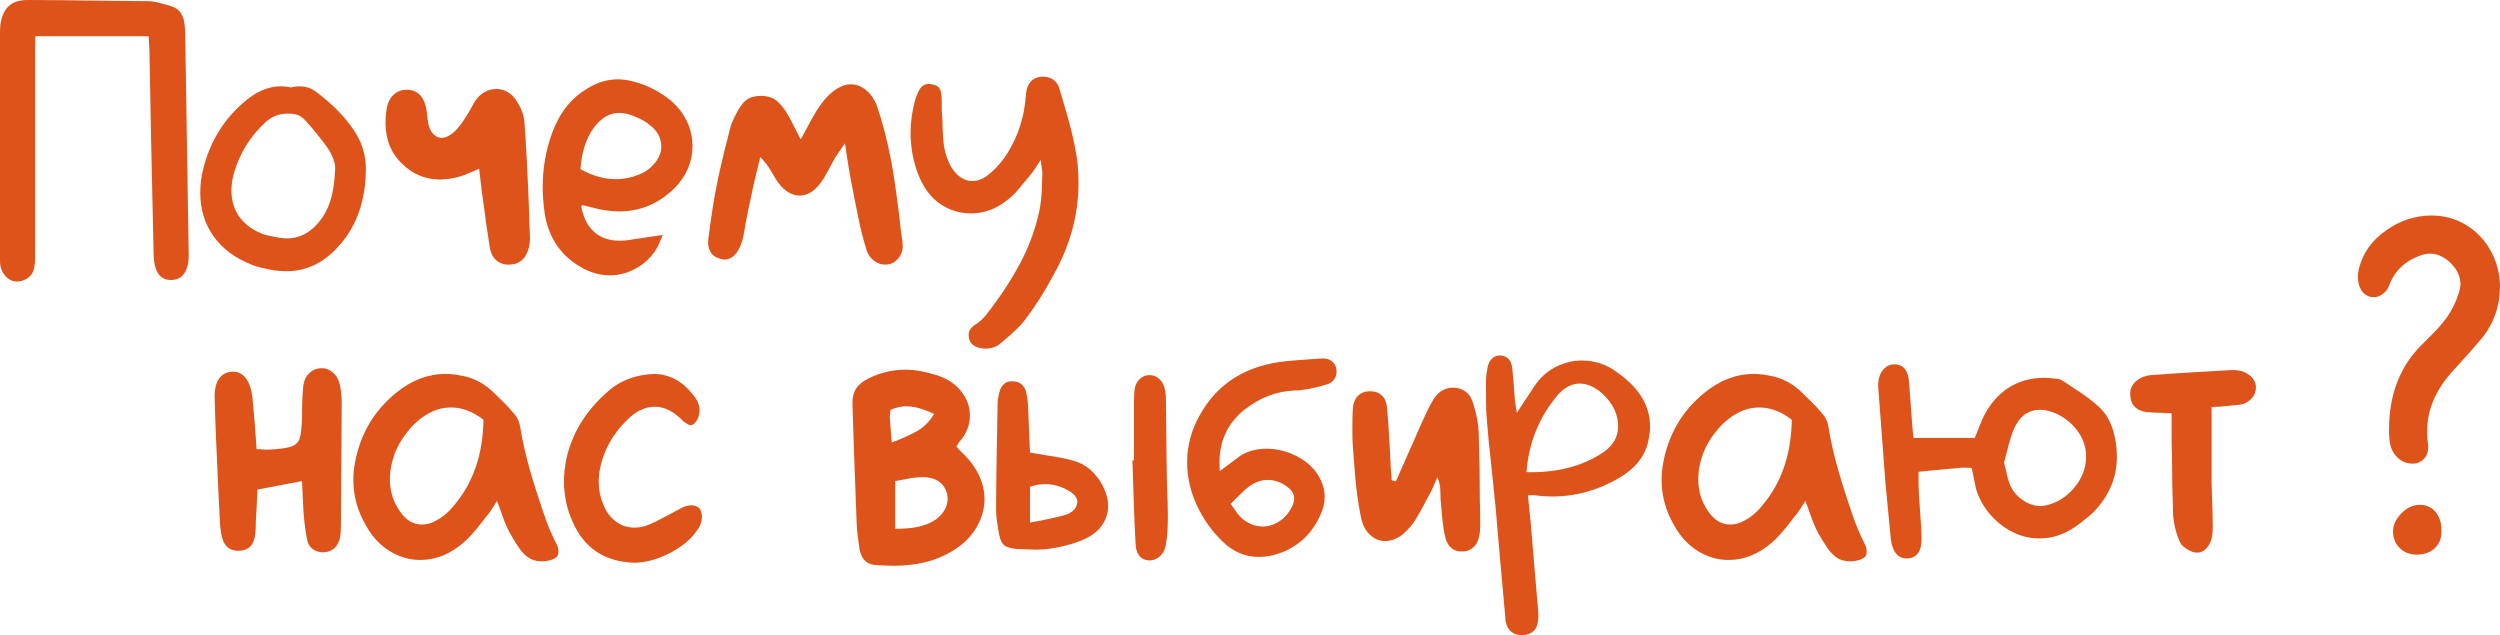
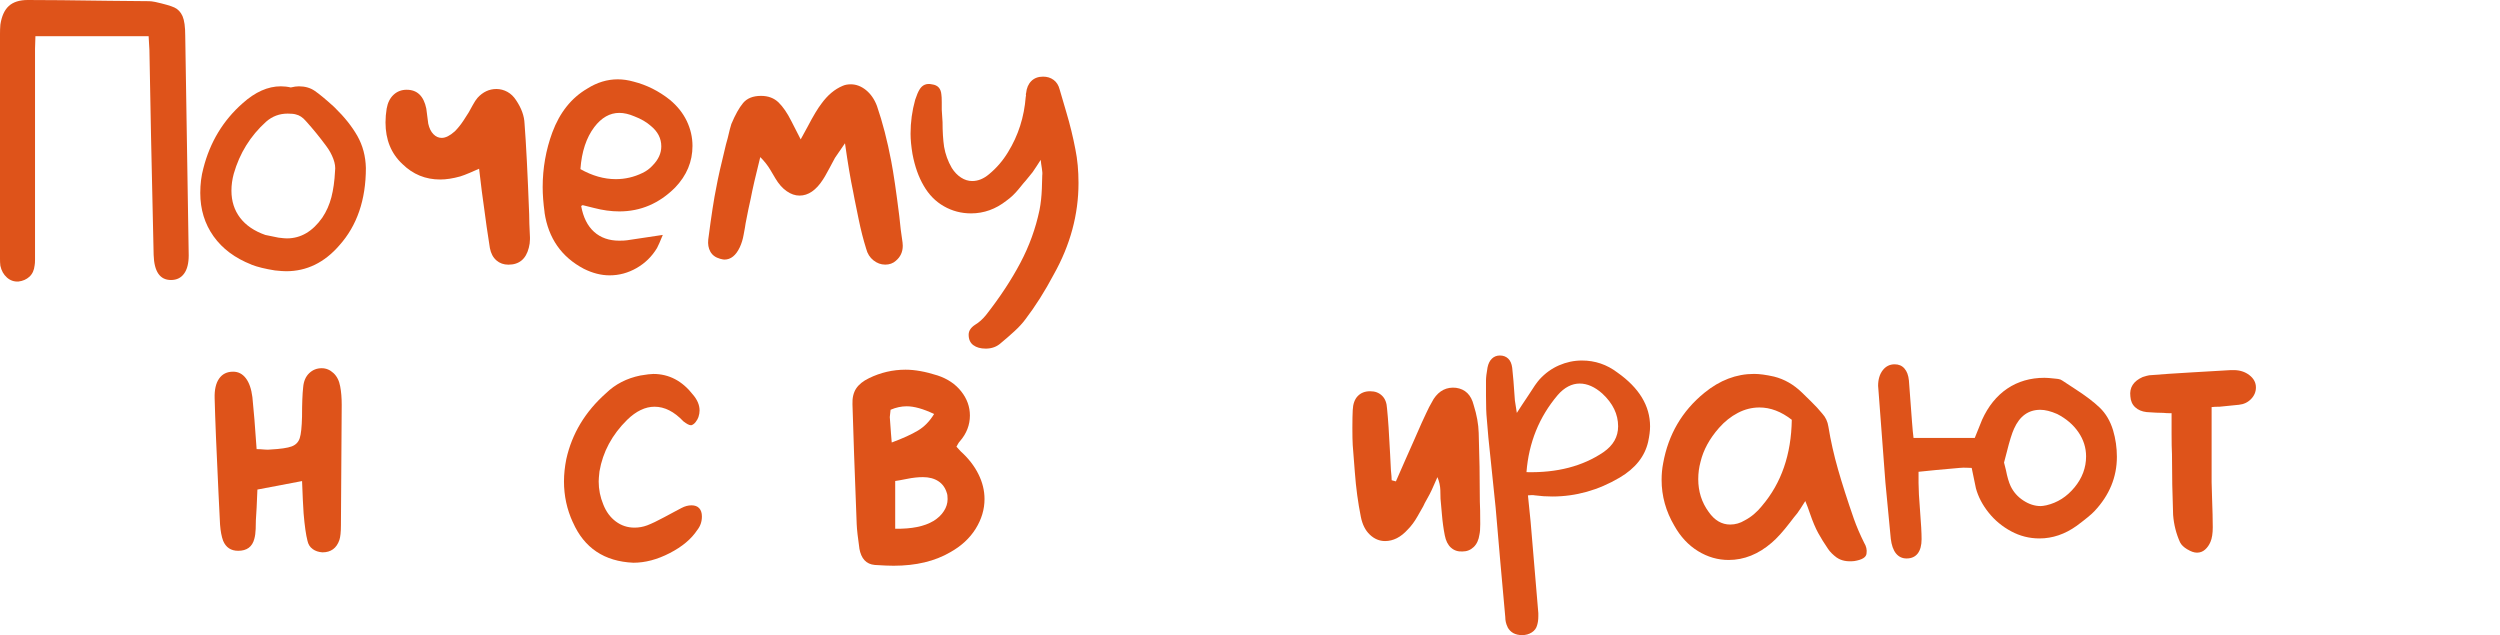
<svg xmlns="http://www.w3.org/2000/svg" viewBox="0 0 698.03 177.33">
  <defs>
    <style>.d{fill:#de531a;}</style>
  </defs>
  <g id="a" />
  <g id="b">
    <g id="c">
      <g>
        <g>
          <path class="d" d="M1.93,77.48c-.93-.82-1.54-1.92-1.83-3.28-.07-.5-.11-1.29-.11-2.37V10.11c0-1.43,.04-2.51,.11-3.22C.46,4.52,1.25,2.78,2.47,1.67,3.69,.56,5.45,0,7.74,0c5.02,0,12.54,.07,22.58,.22l11.29,.11c.43,0,1,.07,1.72,.21,2.58,.58,4.37,1.09,5.38,1.56,1,.47,1.75,1.27,2.26,2.42,.5,1.15,.75,2.98,.75,5.48l.97,61.29c0,2.23-.43,3.93-1.29,5.11-.86,1.19-2.08,1.78-3.66,1.78-3.08,0-4.69-2.33-4.84-6.99-.58-25.17-.97-44.24-1.18-57.21,0-.29-.07-1.58-.22-3.88H9.89l-.11,3.55v58.83c0,.72-.04,1.25-.11,1.61-.14,1.36-.63,2.41-1.45,3.17-.82,.75-1.85,1.2-3.07,1.35-1.22,.07-2.3-.3-3.23-1.13Z" />
          <path class="d" d="M70.22,73.88c-4.59-1.8-8.12-4.43-10.59-7.9-2.47-3.48-3.71-7.51-3.71-12.1,0-2.51,.29-4.8,.86-6.88,1.86-7.32,5.52-13.37,10.97-18.17,3.51-3.15,7.06-4.73,10.65-4.73,.93,0,1.86,.1,2.79,.32,.86-.21,1.61-.32,2.26-.32,1.72,0,3.21,.42,4.46,1.29,1.25,.86,3.03,2.33,5.32,4.41l.32,.32c2.65,2.58,4.73,5.2,6.24,7.85,1.5,2.66,2.29,5.63,2.37,8.93,0,8.89-2.47,16.1-7.42,21.62-4.16,4.8-9.1,7.21-14.84,7.21-.65,0-1.69-.07-3.12-.22-2.73-.43-4.91-.97-6.56-1.61Zm9.89-7.32c3.87,0,7.17-1.93,9.89-5.8,1.15-1.72,1.99-3.62,2.53-5.7,.54-2.09,.88-4.52,1.02-7.32,.14-1.01-.02-2.14-.48-3.38-.47-1.26-1.13-2.46-1.99-3.6-1.8-2.44-3.69-4.77-5.7-6.99-.86-1-1.79-1.61-2.8-1.83-.5-.15-1.25-.22-2.26-.22-2.3,0-4.3,.75-6.02,2.26-4.37,3.94-7.38,8.78-9.03,14.52-.43,1.58-.65,3.15-.65,4.73,0,2.94,.81,5.47,2.42,7.58,1.61,2.11,3.96,3.71,7.04,4.79,.65,.14,1.87,.39,3.66,.75,1.15,.15,1.93,.21,2.37,.21Z" />
          <path class="d" d="M138.61,72.7c-.93-.79-1.54-1.93-1.83-3.44-.72-4.59-1.22-8.07-1.51-10.43l-.75-5.48-.75-6.24c-.65,.29-1.51,.66-2.58,1.13-1.08,.46-1.97,.8-2.69,1.02-2.08,.58-3.94,.86-5.59,.86-4.09,0-7.6-1.43-10.54-4.31-3.16-2.94-4.73-6.81-4.73-11.61,0-1.29,.11-2.58,.32-3.87,.29-1.65,.93-2.94,1.93-3.87,1-.93,2.22-1.4,3.66-1.4,2.94,0,4.76,1.76,5.48,5.27,.07,.42,.16,1.13,.27,2.1,.11,.96,.19,1.66,.27,2.09,.29,1.29,.77,2.27,1.45,2.95,.68,.69,1.45,1.03,2.31,1.03,1.08,0,2.3-.61,3.66-1.83,.86-.86,1.67-1.87,2.42-3.01,.75-1.15,1.23-1.9,1.45-2.26,.29-.5,.66-1.18,1.13-2.04,.46-.86,.91-1.54,1.34-2.04,1.5-1.65,3.26-2.47,5.27-2.47,1.08,0,2.1,.27,3.07,.8,.97,.54,1.77,1.31,2.42,2.32,1.5,2.22,2.29,4.4,2.37,6.56,.43,5.53,.86,13.95,1.29,25.28,0,1.43,.07,3.58,.22,6.45v.54c0,.79-.11,1.58-.32,2.37-.79,3.15-2.69,4.73-5.7,4.73-1.29,0-2.41-.39-3.34-1.18Z" />
          <path class="d" d="M152.06,59.36c-.36-2.64-.54-5.01-.54-7.1,0-5.3,.9-10.39,2.69-15.27,2.08-5.59,5.34-9.67,9.78-12.26,2.72-1.72,5.56-2.58,8.5-2.58,1.43,0,2.9,.22,4.41,.64,3.66,.93,7.03,2.62,10.11,5.06,2.08,1.72,3.66,3.69,4.73,5.91,1.07,2.23,1.61,4.56,1.61,6.99,0,4.37-1.61,8.24-4.84,11.61-4.45,4.45-9.64,6.67-15.59,6.67-2.29,0-4.66-.33-7.1-.97l-3.01-.75c-.07-.07-.25,0-.54,.21,.57,3.16,1.77,5.56,3.6,7.21,1.83,1.65,4.18,2.47,7.04,2.47,.93,0,1.65-.04,2.15-.11l10-1.5c-.72,1.79-1.26,3.01-1.61,3.66-1.43,2.37-3.33,4.23-5.7,5.59-2.37,1.36-4.88,2.04-7.53,2.04-2.37,0-4.77-.61-7.21-1.83-6.24-3.29-9.89-8.53-10.97-15.7Zm30.11-13.11c1.65-1.65,2.47-3.45,2.47-5.38,0-2.22-.97-4.12-2.9-5.7-1.22-1.08-2.76-1.98-4.63-2.69-1.5-.64-2.9-.96-4.19-.96-2.65,0-4.98,1.33-6.99,3.97-2.22,2.95-3.52,6.85-3.87,11.73,3.3,1.86,6.6,2.8,9.89,2.8,2.58,0,5.06-.57,7.42-1.72,1.07-.5,2-1.18,2.8-2.04Z" />
          <path class="d" d="M247.12,73.88c-1.15,0-2.22-.39-3.23-1.18-1-.79-1.69-1.86-2.04-3.23-.79-2.51-1.49-5.25-2.1-8.23-.61-2.98-.99-4.82-1.13-5.54l-.43-2.26c-.72-3.37-1.47-7.85-2.26-13.44-1.65,2.37-2.58,3.72-2.8,4.08l-1.61,3.01c-.93,1.72-1.5,2.72-1.72,3.01-1.93,3.01-4.12,4.51-6.56,4.51-1.22,0-2.42-.41-3.6-1.24-1.18-.82-2.24-2.02-3.17-3.6-.22-.35-.68-1.14-1.4-2.37-.72-1.21-1.65-2.4-2.8-3.54-1.29,5.16-2.19,9.07-2.69,11.72-.36,1.5-.82,3.76-1.4,6.78-.07,.58-.25,1.61-.54,3.12-.22,1.29-.58,2.47-1.08,3.55-1.08,2.29-2.51,3.45-4.3,3.45-.22,0-.61-.07-1.18-.22-1.29-.36-2.2-1.02-2.74-1.99-.54-.97-.73-2.1-.59-3.38,.86-6.67,1.61-11.54,2.26-14.63,.43-2.43,1.33-6.41,2.69-11.94,.29-.93,.64-2.33,1.07-4.19,.22-.79,.36-1.29,.43-1.5,1.08-2.58,2.17-4.53,3.28-5.87,1.11-1.32,2.78-1.99,5-1.99,2.01,0,3.64,.61,4.9,1.83,1.25,1.22,2.45,2.97,3.6,5.27,.22,.43,1.08,2.12,2.58,5.05l1.94-3.55c1.57-3.01,2.87-5.16,3.87-6.45,1.72-2.37,3.69-4.02,5.91-4.95,.65-.29,1.4-.43,2.26-.43,1.5,0,2.92,.54,4.25,1.61,1.33,1.08,2.35,2.55,3.06,4.42,1.58,4.59,2.9,9.72,3.98,15.38,.65,3.37,1.4,8.5,2.26,15.38,.29,2.94,.54,5.02,.75,6.24,.14,.86,.22,1.54,.22,2.05,0,1.72-.65,3.12-1.93,4.19-.79,.72-1.8,1.08-3.01,1.08Z" />
          <path class="d" d="M271.75,96.36c-.86-.65-1.29-1.61-1.29-2.91,0-1.07,.61-2,1.83-2.79,1.07-.64,2.08-1.54,3.01-2.69,3.87-4.94,7.06-9.78,9.57-14.52,2.51-4.73,4.3-9.67,5.38-14.84,.36-1.86,.57-3.83,.65-5.91,.07-2.09,.11-3.34,.11-3.77,.07-.43,.03-1.07-.11-1.93-.15-.86-.25-1.65-.32-2.37-.43,.64-.82,1.25-1.18,1.83-.36,.58-.72,1.11-1.08,1.61l-1.93,2.37c-.22,.21-.86,.99-1.93,2.31-1.08,1.33-2.22,2.42-3.44,3.28-3.01,2.37-6.31,3.55-9.89,3.55-2.73,0-5.25-.66-7.58-1.99-2.33-1.32-4.21-3.24-5.65-5.75-1.43-2.44-2.47-5.38-3.12-8.82-.36-2.15-.54-4.05-.54-5.7,0-3.23,.43-6.38,1.29-9.46,.43-1.29,.82-2.22,1.18-2.8,.79-1.36,1.97-1.86,3.55-1.5,1.58,.21,2.44,1.15,2.58,2.8,.07,.42,.11,1.15,.11,2.15v2.15l.22,3.44c0,2.58,.14,4.88,.43,6.88,.36,2.08,1.07,4.05,2.15,5.91,.72,1.15,1.58,2.04,2.58,2.69,1,.65,2.04,.97,3.12,.97,1.65,0,3.23-.65,4.73-1.93,2.08-1.72,3.84-3.77,5.27-6.13,2.87-4.66,4.52-9.82,4.95-15.49,.07-.15,.09-.3,.05-.49-.04-.18-.02-.34,.05-.49,.14-1.43,.63-2.56,1.45-3.38,.82-.82,1.92-1.24,3.28-1.24,1.15,0,2.13,.3,2.96,.92,.82,.61,1.38,1.49,1.67,2.64,.14,.57,.75,2.64,1.83,6.24,1.07,3.58,1.93,7.1,2.58,10.54,.57,2.8,.86,5.91,.86,9.36,0,8.81-2.3,17.31-6.88,25.48-2.51,4.74-5.16,8.92-7.96,12.59-.79,1.07-1.81,2.18-3.06,3.33-1.26,1.15-2.49,2.23-3.71,3.23-1.15,1.07-2.58,1.61-4.3,1.61-1.43,0-2.58-.32-3.44-.96Z" />
        </g>
-         <path class="d" d="M673.61,129.45c-1.82,0-3.35-.7-4.59-2.11-.75-.82-1.27-1.79-1.55-2.91-.29-1.12-.43-2.59-.43-4.4,0-9.83,3.05-17.76,9.17-23.8,.32-.32,1.27-1.27,2.85-2.85,1.57-1.57,2.93-3.13,4.09-4.71,1.57-2.23,2.77-4.75,3.59-7.56,.17-.82,.25-1.41,.25-1.73,0-2.49-1.2-4.71-3.59-6.7-1.57-1.24-3.23-1.86-4.96-1.86-1.08,0-2.35,.34-3.84,.99-2.97,1.32-5.17,3.26-6.57,5.82-.24,.41-.48,.89-.68,1.43-.21,.54-.43,1.06-.69,1.55-1.08,1.58-2.4,2.36-3.96,2.36-.83,0-1.59-.25-2.29-.75-.71-.5-1.22-1.2-1.55-2.1-.33-.74-.5-1.69-.5-2.85,0-.91,.13-1.78,.38-2.6,1.07-4.14,3.57-7.58,7.49-10.35,3.93-2.76,8.16-4.15,12.71-4.15,3.47,0,6.64,.87,9.54,2.6,2.89,1.73,5.19,4.11,6.88,7.12,1.69,3.01,2.59,6.3,2.67,9.85,0,5.7-1.73,10.66-5.21,14.88-1.08,1.32-3.68,4.26-7.81,8.8-4.88,5.29-7.31,10.91-7.31,16.86,0,1.65,.08,2.89,.25,3.72,.24,2.47-.59,4.17-2.48,5.08-.58,.25-1.2,.38-1.86,.38Zm-3.59,23.55c-1.24-1.24-1.86-2.77-1.86-4.59s.75-3.38,2.23-4.96c1.49-1.57,3.14-2.4,4.96-2.48,1.9-.08,3.43,.55,4.59,1.86,1.15,1.33,1.74,3.06,1.74,5.21,.08,2.07-.52,3.72-1.8,4.96-1.28,1.24-2.99,1.86-5.15,1.86-1.9,0-3.47-.62-4.71-1.86Z" />
        <g>
          <path class="d" d="M87.3,153.29c-.76-.53-1.24-1.3-1.45-2.3-.43-1.65-.79-4.2-1.08-7.64-.14-2.07-.29-5.08-.43-9.03l-12.47,2.37c-.14,3.87-.29,6.73-.43,8.6,0,.5-.02,1.29-.05,2.37-.04,1.07-.16,2.01-.38,2.79-.58,2.23-2.08,3.34-4.52,3.34-2.01,0-3.41-.93-4.19-2.79-.43-1.15-.72-2.66-.86-4.53l-.43-8.71c-.57-11.76-.93-20.61-1.08-26.56-.07-2.37,.34-4.2,1.24-5.48,.9-1.3,2.2-1.94,3.92-1.94,1.43,0,2.62,.61,3.55,1.83,.93,1.22,1.54,2.97,1.83,5.27,.36,3.45,.76,8.29,1.18,14.52,.65,0,1.35,.04,2.1,.11s1.34,.07,1.77,0c2.8-.15,4.77-.44,5.91-.86,1.15-.43,1.9-1.2,2.26-2.32,.36-1.1,.57-3.09,.64-5.97,0-3.65,.11-6.41,.32-8.27,.14-1.65,.7-2.94,1.67-3.88,.97-.93,2.13-1.4,3.5-1.4,1.22,0,2.31,.45,3.28,1.35s1.6,2.14,1.88,3.71c.29,1.5,.43,3.23,.43,5.16l-.22,33.66c0,1.87-.15,3.23-.43,4.09-.79,2.29-2.37,3.44-4.73,3.44-1.08-.07-1.99-.38-2.74-.92Z" />
-           <path class="d" d="M147.57,155.71c-1.07-.79-1.9-1.61-2.47-2.47-1.08-1.58-1.99-3.04-2.74-4.42-.76-1.36-1.53-3.18-2.31-5.48-.43-1.29-.86-2.43-1.29-3.44-1.08,1.72-1.83,2.87-2.26,3.44-.5,.58-1.18,1.44-2.04,2.58-1.93,2.51-3.62,4.37-5.05,5.59-3.73,3.23-7.74,4.84-12.04,4.84-3.01,0-5.86-.82-8.55-2.47-2.69-1.65-4.9-4.02-6.61-7.1-2.37-4.02-3.55-8.29-3.55-12.8,0-1.65,.14-3.19,.43-4.62,1.43-8.03,5.27-14.59,11.51-19.68,4.3-3.52,8.93-5.28,13.87-5.28,1.5,0,3.37,.25,5.59,.75,2.87,.72,5.45,2.2,7.74,4.42,.5,.5,1.36,1.34,2.58,2.52,1.22,1.19,2.26,2.32,3.12,3.38,.93,1.01,1.5,2.23,1.72,3.66,.65,3.94,1.54,7.92,2.69,11.94,1.15,4.02,2.61,8.6,4.41,13.76,.79,2.23,1.76,4.48,2.91,6.78,.57,.93,.79,1.9,.65,2.9-.07,1.08-1.22,1.8-3.44,2.15-2.01,.21-3.62-.11-4.84-.96Zm-20.86-14.52c5.38-6.31,8.14-14.3,8.28-23.98-2.94-2.29-5.95-3.44-9.03-3.44-2.08,0-4.09,.5-6.02,1.51-1.94,1-3.69,2.4-5.27,4.19-2.65,3.01-4.37,6.17-5.16,9.47-.43,1.58-.65,3.19-.65,4.83,0,3.45,.97,6.49,2.91,9.15,1.65,2.37,3.65,3.54,6.02,3.54,1.43,0,2.8-.39,4.09-1.18,1.79-.93,3.4-2.29,4.84-4.09Z" />
          <path class="d" d="M159.94,145.82c-1.65-3.58-2.47-7.38-2.47-11.4,0-2.01,.22-4.08,.65-6.24,1.58-7.1,5.27-13.23,11.08-18.39,2.58-2.51,5.77-4.16,9.57-4.94,1.72-.29,2.94-.44,3.65-.44,4.37,0,8.07,1.94,11.08,5.81,1.22,1.43,1.83,2.9,1.83,4.41,0,.58-.11,1.18-.32,1.83-.15,.43-.4,.88-.76,1.35s-.75,.77-1.18,.91h-.21c-.43,0-1.11-.35-2.04-1.07-2.58-2.73-5.27-4.09-8.06-4.09-2.58,0-5.13,1.21-7.64,3.65-4.23,4.16-6.81,8.97-7.74,14.41-.14,1.29-.22,2.22-.22,2.8,0,2.23,.43,4.37,1.29,6.45,.79,2.01,1.95,3.58,3.49,4.73s3.28,1.72,5.22,1.72c1.22,0,2.4-.21,3.55-.64,1.29-.5,2.87-1.25,4.73-2.26,1.58-.86,2.51-1.36,2.8-1.5,.42-.22,1.1-.58,2.04-1.08,.93-.5,1.87-.75,2.8-.75s1.65,.27,2.15,.81,.75,1.31,.75,2.31c0,1.44-.43,2.69-1.29,3.77-1.65,2.51-4.21,4.66-7.69,6.45-3.48,1.8-6.86,2.69-10.16,2.69-8.1-.36-13.73-4.12-16.88-11.29Z" />
        </g>
        <g>
          <path class="d" d="M239.95,153.13c-.43-3.01-.69-5.27-.75-6.78-.58-14.92-.97-26.06-1.18-33.45-.07-1.79,.27-3.26,1.02-4.41,.75-1.14,1.95-2.11,3.6-2.9,3.23-1.58,6.63-2.37,10.21-2.37,2.58,0,5.56,.53,8.93,1.61,2.8,.93,5,2.41,6.61,4.46,1.61,2.04,2.42,4.28,2.42,6.72,0,2.65-.93,5.05-2.8,7.2-.21,.21-.39,.47-.54,.76s-.29,.53-.42,.75l1.18,1.29c2.15,1.94,3.8,4.05,4.94,6.34,1.15,2.29,1.72,4.62,1.72,6.99,0,2.88-.82,5.63-2.47,8.29-1.65,2.65-4.02,4.84-7.1,6.56-4.3,2.51-9.57,3.77-15.81,3.77-1.22,0-2.98-.07-5.27-.22-2.37-.21-3.8-1.75-4.3-4.62Zm16.35-32.91c1.79-1.07,3.29-2.61,4.51-4.63-3.01-1.43-5.56-2.15-7.63-2.15-1.51,0-3.01,.32-4.52,.97-.15,1.14-.22,1.83-.22,2.04l.33,4.52,.21,2.58c3.08-1.14,5.52-2.26,7.32-3.33Zm4.3,25.27c1.29-.79,2.27-1.72,2.95-2.8,.69-1.07,1.03-2.18,1.03-3.34,0-.79-.07-1.36-.22-1.72-.43-1.44-1.22-2.53-2.37-3.28s-2.58-1.13-4.3-1.13c-1.36,0-2.85,.16-4.46,.49-1.61,.32-2.71,.52-3.28,.59v13.33c4.59,.07,8.13-.64,10.65-2.15Z" />
-           <path class="d" d="M280.43,152.27c-.69-.5-1.16-1.5-1.45-3.01-.58-3.01-.86-5.27-.86-6.78,0-6.59,.15-16.56,.43-29.89,0-.86,.21-2.07,.64-3.65,.72-1.8,1.93-2.62,3.66-2.47,.86,0,1.6,.23,2.2,.69,.61,.47,1.06,1.1,1.35,1.89,.36,1.44,.57,2.83,.64,4.19l.54,13.13,4.51,.75c3.73,.57,6.24,1.07,7.53,1.5,3.51,.93,6.27,3.26,8.28,6.99,1,2.01,1.5,3.87,1.5,5.59,0,1.87-.5,3.58-1.5,5.16-1.01,1.58-2.44,2.83-4.31,3.77-2.65,1.36-6.02,2.37-10.11,3.01-1.36,.22-2.76,.32-4.19,.32-1.29,0-3.16-.07-5.59-.21-1.51-.15-2.6-.47-3.28-.97Zm10.06-6.88c3.8-.79,6.2-1.36,7.2-1.72,.58-.15,1.16-.47,1.78-.97,.61-.5,.98-1.04,1.13-1.61,.15-.42,.22-.72,.22-.86,0-1.21-.82-2.29-2.47-3.23-2.08-1.21-4.27-1.83-6.56-1.83-1.36,0-2.76,.25-4.19,.75v10c1.29-.29,2.26-.46,2.91-.53Zm26.56,6.13c-.29-5.02-.58-12.69-.86-23.01h.43v-16.13c0-1.72,.07-3.01,.21-3.87,.22-1.14,.7-2.06,1.46-2.74,.75-.68,1.59-1.02,2.52-1.02,.93-.07,1.81,.22,2.64,.86,.82,.64,1.38,1.5,1.66,2.58,.29,.93,.43,2.08,.43,3.44l.22,20,.1,4.2c.15,3.72,.22,6.56,.22,8.49,0,3.01-.18,5.56-.54,7.64-.21,1.44-.79,2.57-1.72,3.39-.93,.82-1.98,1.19-3.12,1.13-2.37-.22-3.58-1.87-3.65-4.95Z" />
-           <path class="d" d="M351.57,155.5c-3.87,0-7.24-1.4-10.11-4.2-3.01-2.86-5.43-6.25-7.26-10.16-1.83-3.91-2.74-7.94-2.74-12.1,0-4.73,1.26-9.24,3.77-13.55,4.94-8.6,12.83-13.47,23.66-14.62,2.01-.22,5.27-.47,9.78-.75,1.36-.15,2.46,.12,3.28,.8,.82,.69,1.24,1.64,1.24,2.85,0,.79-.22,1.49-.64,2.1-.43,.61-1.01,1.06-1.72,1.35-3.66,1.15-6.85,1.76-9.57,1.83-4.95,.21-9.61,2.04-13.98,5.48-4.51,3.73-6.78,8.57-6.78,14.52,0,1.08,.04,1.9,.11,2.47,3.15-2.37,5.02-3.76,5.59-4.19,2.08-1.36,4.55-2.04,7.42-2.04,3.3,0,6.44,.88,9.41,2.63,2.98,1.76,5,4.08,6.08,6.94,.5,1.22,.75,2.51,.75,3.87,0,1.8-.43,3.55-1.29,5.27-2.23,4.94-5.85,8.39-10.86,10.32-2.15,.79-4.2,1.18-6.13,1.18Zm-2.8-9.41c1.22,.61,2.47,.92,3.77,.92,1.65,0,3.21-.49,4.68-1.46,1.47-.97,2.63-2.31,3.49-4.03,.43-.86,.65-1.68,.65-2.47,0-.93-.43-1.8-1.29-2.58-1.87-1.65-3.91-2.47-6.13-2.47-1.58,0-3.15,.5-4.73,1.5-.93,.64-2.22,1.8-3.87,3.45l-1.72,1.72,1.94,2.79c.93,1.15,2,2.03,3.22,2.63Z" />
          <path class="d" d="M405.12,152.91c-.86-.79-1.43-1.93-1.72-3.44-.36-1.79-.63-3.78-.81-5.97-.18-2.19-.31-3.6-.38-4.25,0-.36-.02-1.15-.05-2.37s-.31-2.44-.81-3.66c-1.15,2.73-2.08,4.69-2.8,5.91-.58,1.01-.97,1.76-1.18,2.26-.22,.35-.73,1.27-1.56,2.74s-1.74,2.71-2.74,3.71c-1.93,2.15-4.05,3.23-6.34,3.23-1.58,0-3-.59-4.25-1.78-1.26-1.18-2.09-2.85-2.52-5-.79-3.94-1.35-8.08-1.67-12.42-.32-4.33-.52-6.86-.59-7.58-.07-1.07-.1-2.68-.1-4.84s.04-3.87,.1-4.94c.07-1.72,.54-3.03,1.4-3.92s2.01-1.35,3.44-1.35,2.47,.41,3.34,1.24,1.32,2.03,1.4,3.6c.29,2.8,.58,7.06,.86,12.8l.22,4.41c.14,1.29,.21,2.23,.21,2.8l1.18,.32,2.69-6.13,2.15-4.84c1.93-4.44,3.15-7.16,3.66-8.16,.36-.86,1.04-2.16,2.04-3.88,1.57-2.37,3.65-3.4,6.24-3.12,2.58,.36,4.23,1.97,4.94,4.83,.86,2.73,1.33,5.31,1.4,7.75,.21,6.31,.32,12.69,.32,19.14,.07,1.36,.11,3.48,.11,6.34,0,1.29-.07,2.26-.22,2.91-.21,1.5-.75,2.67-1.61,3.49-.86,.82-1.9,1.24-3.12,1.24-1.29,.07-2.37-.29-3.23-1.08Z" />
          <path class="d" d="M420.93,175.06c-.43-.86-.64-1.79-.64-2.79-.36-3.73-.82-8.93-1.4-15.59l-1.29-14.95-1.29-12.47c-.58-5.23-.97-9.35-1.18-12.37-.15-1.43-.22-3.55-.22-6.34v-4.3c0-.86,.15-2.07,.43-3.66,.22-1.07,.63-1.9,1.24-2.47,.61-.58,1.35-.86,2.21-.86,.93,0,1.7,.29,2.31,.86,.61,.57,.98,1.43,1.13,2.58,.22,1.86,.47,4.91,.75,9.14l.54,3.45,1.4-2.16,1.93-2.9c1.29-2.07,2.3-3.51,3.01-4.3,1.58-1.72,3.38-3.03,5.43-3.92s4.18-1.35,6.4-1.35c3.66,0,6.95,1.12,9.89,3.34,6.1,4.3,9.14,9.32,9.14,15.06,0,1.22-.18,2.65-.54,4.3-.93,4.08-3.58,7.42-7.96,10-5.95,3.51-12.22,5.27-18.82,5.27-1.65,0-3.26-.11-4.84-.32-.36-.07-.7-.1-1.02-.06-.33,.04-.63,.06-.92,.06l.75,7.41,2.15,25.49v.86c0,.93-.11,1.76-.33,2.47-.21,.86-.72,1.54-1.5,2.04s-1.69,.75-2.69,.75c-1.93,0-3.3-.75-4.09-2.26Zm26.78-48.82c2.72-1.87,4.09-4.27,4.09-7.21,0-3.37-1.47-6.42-4.41-9.14-2.08-1.86-4.2-2.8-6.34-2.8s-4.27,1.07-6.13,3.23c-5.16,6.09-8.07,13.26-8.71,21.51,8.53,.21,15.7-1.65,21.51-5.59Z" />
          <path class="d" d="M512.87,155.71c-1.07-.79-1.9-1.61-2.47-2.47-1.07-1.58-1.99-3.04-2.74-4.42-.75-1.36-1.52-3.18-2.31-5.48-.43-1.29-.86-2.43-1.29-3.44-1.07,1.72-1.83,2.87-2.26,3.44-.5,.58-1.18,1.44-2.04,2.58-1.93,2.51-3.62,4.37-5.05,5.59-3.73,3.23-7.75,4.84-12.05,4.84-3.01,0-5.86-.82-8.55-2.47-2.69-1.65-4.9-4.02-6.62-7.1-2.37-4.02-3.55-8.29-3.55-12.8,0-1.65,.15-3.19,.43-4.62,1.44-8.03,5.27-14.59,11.51-19.68,4.31-3.52,8.93-5.28,13.87-5.28,1.51,0,3.37,.25,5.59,.75,2.87,.72,5.45,2.2,7.75,4.42,.5,.5,1.36,1.34,2.58,2.52,1.22,1.19,2.26,2.32,3.12,3.38,.93,1.01,1.51,2.23,1.72,3.66,.64,3.94,1.54,7.92,2.69,11.94,1.15,4.02,2.62,8.6,4.41,13.76,.79,2.23,1.76,4.48,2.91,6.78,.57,.93,.79,1.9,.64,2.9-.07,1.08-1.22,1.8-3.44,2.15-2.01,.21-3.62-.11-4.84-.96Zm-20.86-14.52c5.37-6.31,8.13-14.3,8.28-23.98-2.94-2.29-5.95-3.44-9.03-3.44-2.08,0-4.09,.5-6.02,1.51-1.93,1-3.69,2.4-5.27,4.19-2.65,3.01-4.37,6.17-5.16,9.47-.43,1.58-.64,3.19-.64,4.83,0,3.45,.96,6.49,2.9,9.15,1.65,2.37,3.66,3.54,6.02,3.54,1.43,0,2.8-.39,4.09-1.18,1.79-.93,3.4-2.29,4.84-4.09Z" />
          <path class="d" d="M529.38,154.53c-.75-.93-1.23-2.29-1.45-4.09-.72-7.31-1.22-12.54-1.5-15.7l-1.93-25.6-.11-1.4c0-1.79,.43-3.24,1.29-4.36,.86-1.11,1.97-1.66,3.33-1.66,1.15,0,2.06,.39,2.74,1.18,.69,.79,1.1,1.9,1.24,3.34l.86,11.51c.15,2.01,.29,3.51,.43,4.52h17.1l2.04-5.06c1.72-3.8,4.07-6.7,7.04-8.71,2.97-2,6.44-3.01,10.38-3.01,.64,0,1.61,.07,2.91,.22,.14,0,.44,.04,.91,.1,.47,.07,.84,.21,1.13,.43l3.45,2.26c3.01,1.94,5.36,3.71,7.04,5.33s2.92,3.71,3.71,6.29c.72,2.44,1.07,4.91,1.07,7.42,0,5.67-2.08,10.72-6.24,15.16-.79,.86-2.44,2.22-4.95,4.09-3.3,2.37-6.78,3.55-10.43,3.55-2.79,0-5.43-.66-7.9-1.99-2.47-1.33-4.57-3.06-6.29-5.22-1.72-2.15-2.9-4.41-3.55-6.78l-1.18-5.7c-.36,0-.82-.01-1.4-.05-.58-.04-1.26-.02-2.04,.05-5.02,.44-8.82,.79-11.4,1.08v3.12c0,1.72,.14,4.3,.42,7.74,.29,3.59,.43,6.24,.43,7.96s-.36,3.05-1.07,3.98c-.72,.93-1.76,1.4-3.12,1.4-1.22,0-2.2-.47-2.96-1.4Zm49.85-18.44c2.15-2.62,3.23-5.5,3.23-8.66,0-2.43-.72-4.69-2.15-6.77-1.43-2.08-3.4-3.77-5.91-5.06-1.8-.79-3.37-1.18-4.73-1.18-3.3,0-5.74,1.75-7.32,5.27-.57,1.23-1.26,3.41-2.04,6.56l-.76,2.9,.54,2.15c.36,1.86,.79,3.33,1.29,4.41,.79,1.65,1.97,3,3.55,4.03,1.58,1.04,3.19,1.56,4.84,1.56,.36,0,.89-.07,1.61-.22,3.08-.72,5.7-2.38,7.85-5Z" />
          <path class="d" d="M610.73,153.4c-1-.61-1.69-1.27-2.04-1.99-1.07-2.37-1.72-4.91-1.93-7.63-.21-5.59-.32-11.26-.32-17-.07-1.29-.11-3.19-.11-5.7v-5.7c-1.07,0-1.83-.04-2.26-.1-1.15,0-2.72-.07-4.73-.22-1.29-.15-2.35-.59-3.17-1.35-.82-.75-1.27-1.77-1.35-3.06-.29-2.44,.86-4.23,3.45-5.38,.21-.07,.57-.18,1.07-.32,.5-.15,1-.22,1.5-.22,2.58-.22,6.27-.47,11.08-.75l10.97-.64h.75c1.72,0,3.19,.46,4.41,1.4,1.21,.93,1.83,2.08,1.83,3.44,0,1.22-.45,2.3-1.35,3.23-.9,.93-2.03,1.47-3.38,1.61l-5.38,.54c-1,0-1.75,.04-2.26,.11v20.96l.11,3.98c.14,3.73,.21,6.6,.21,8.61,0,1.72-.21,3.08-.64,4.08-.36,.86-.86,1.58-1.5,2.15-.65,.58-1.4,.86-2.26,.86-.79,0-1.68-.3-2.69-.92Z" />
        </g>
      </g>
    </g>
  </g>
</svg>